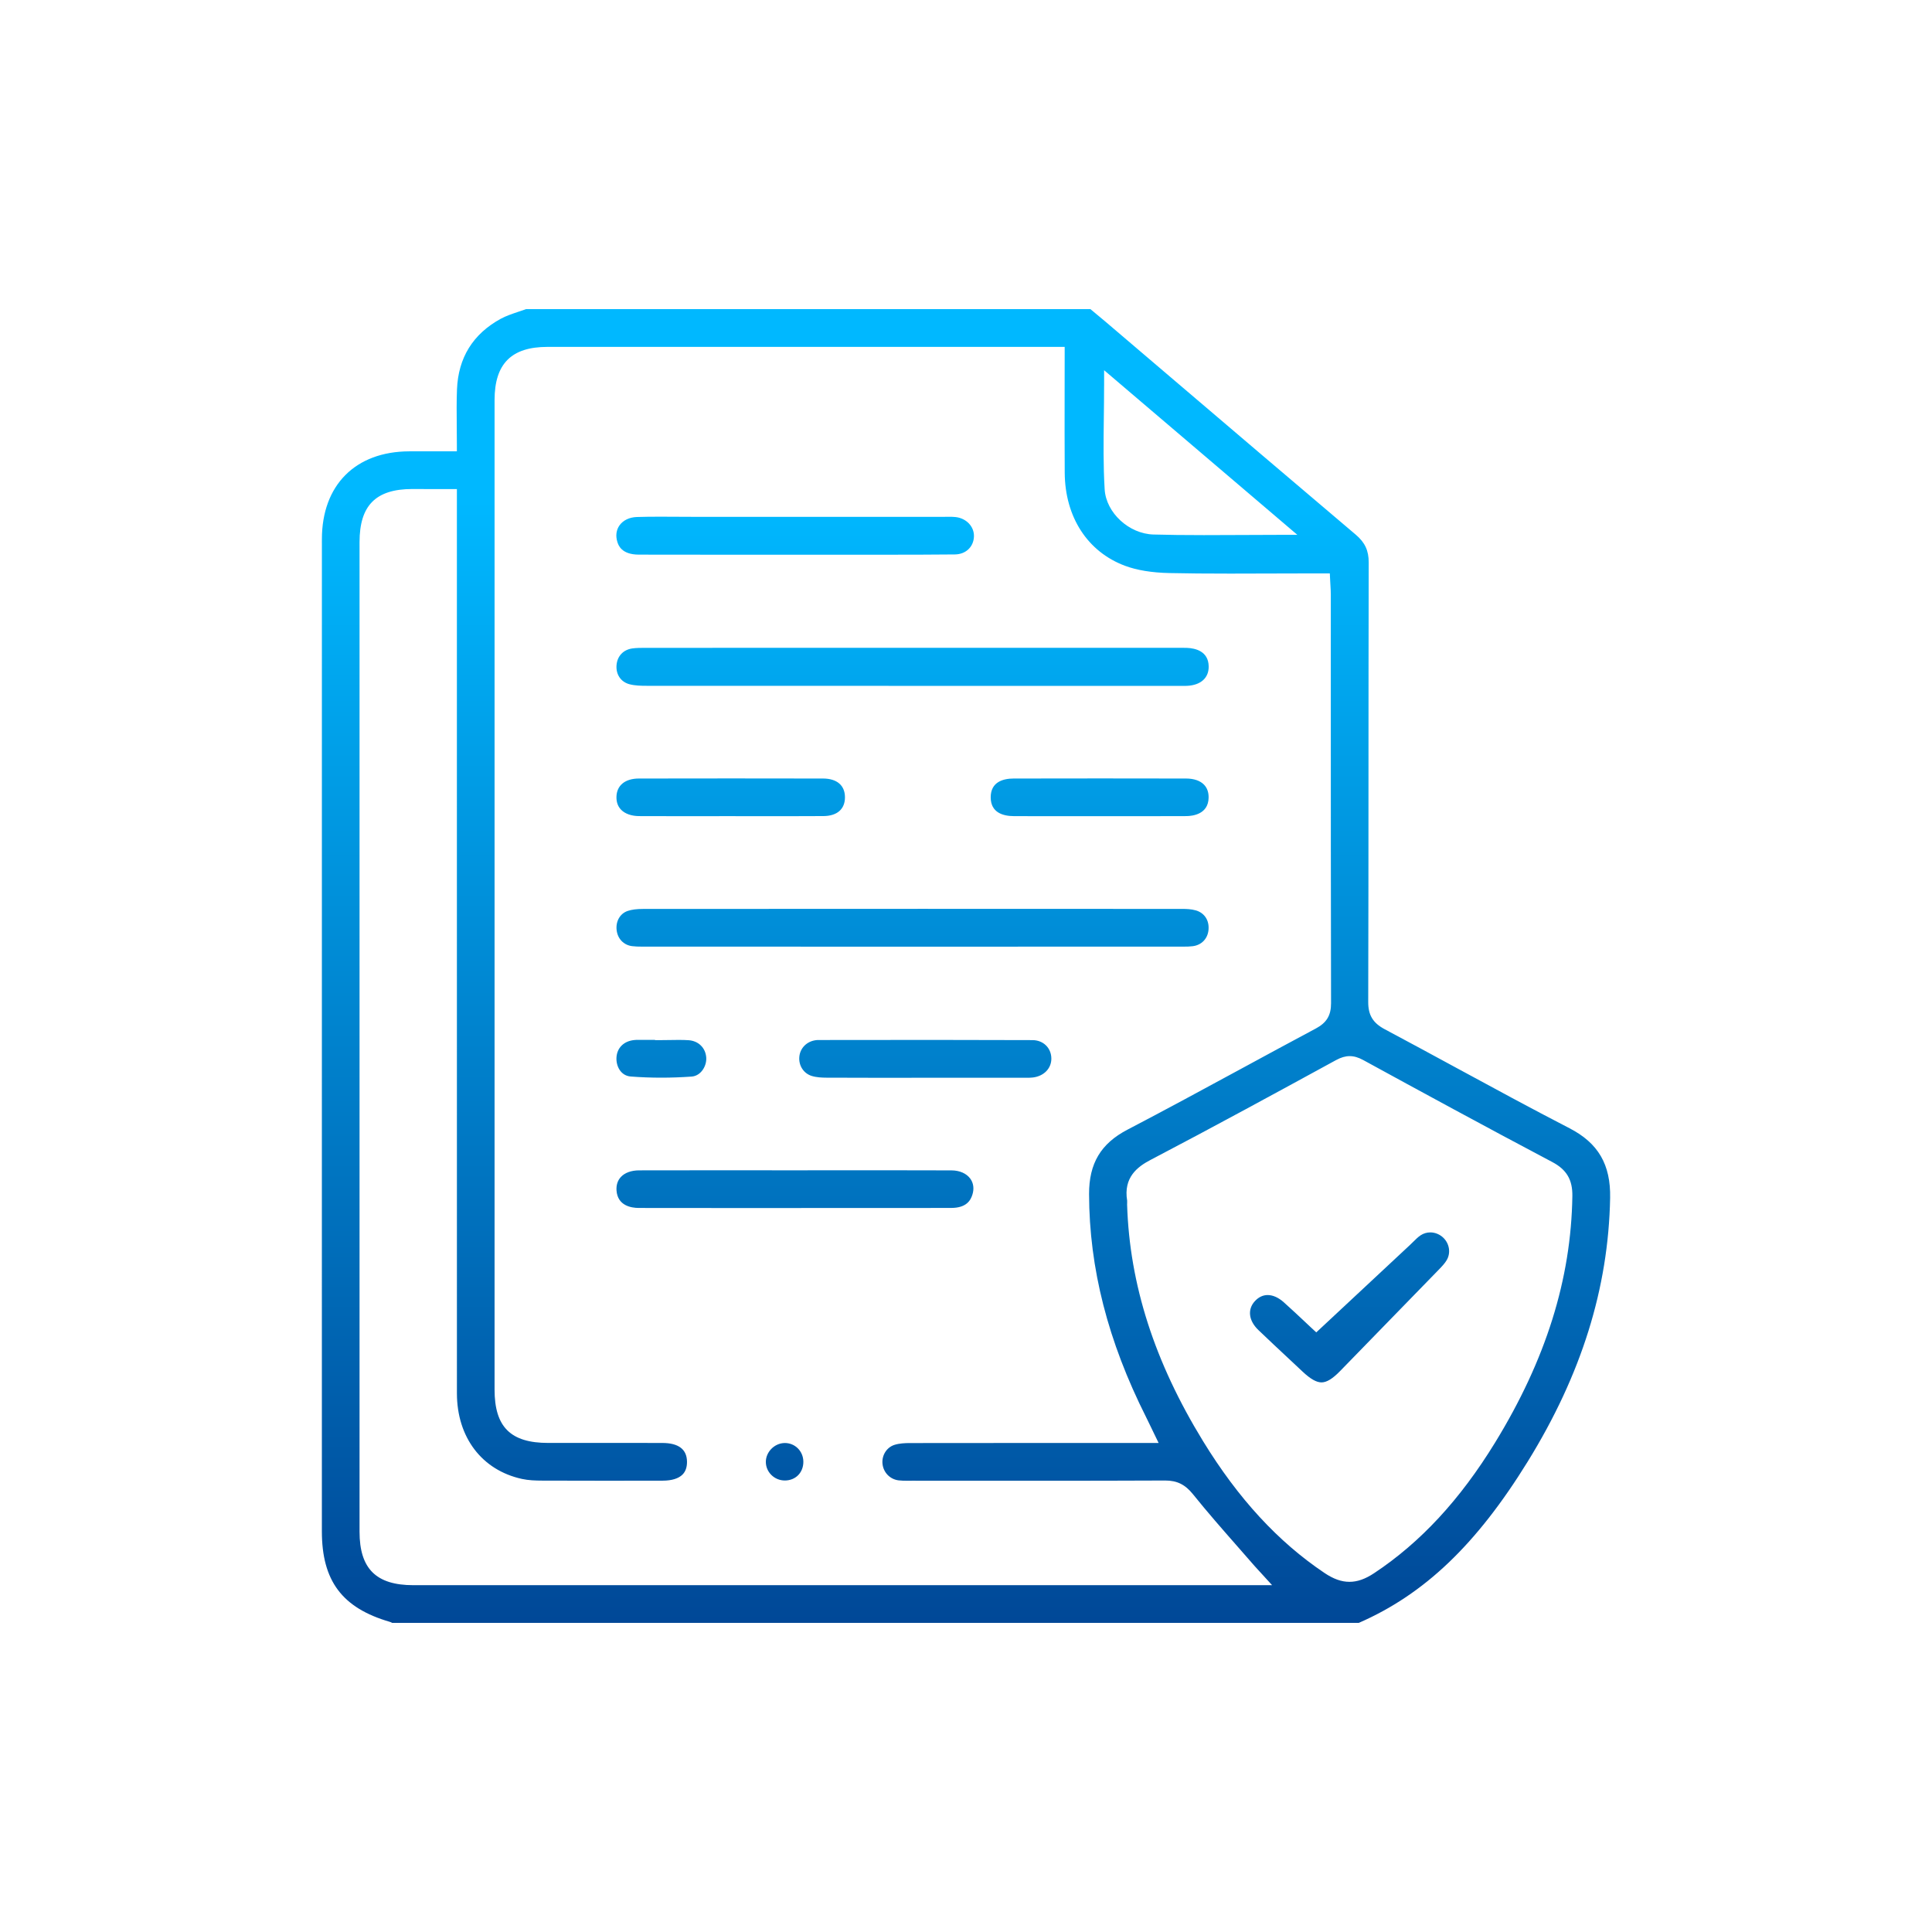
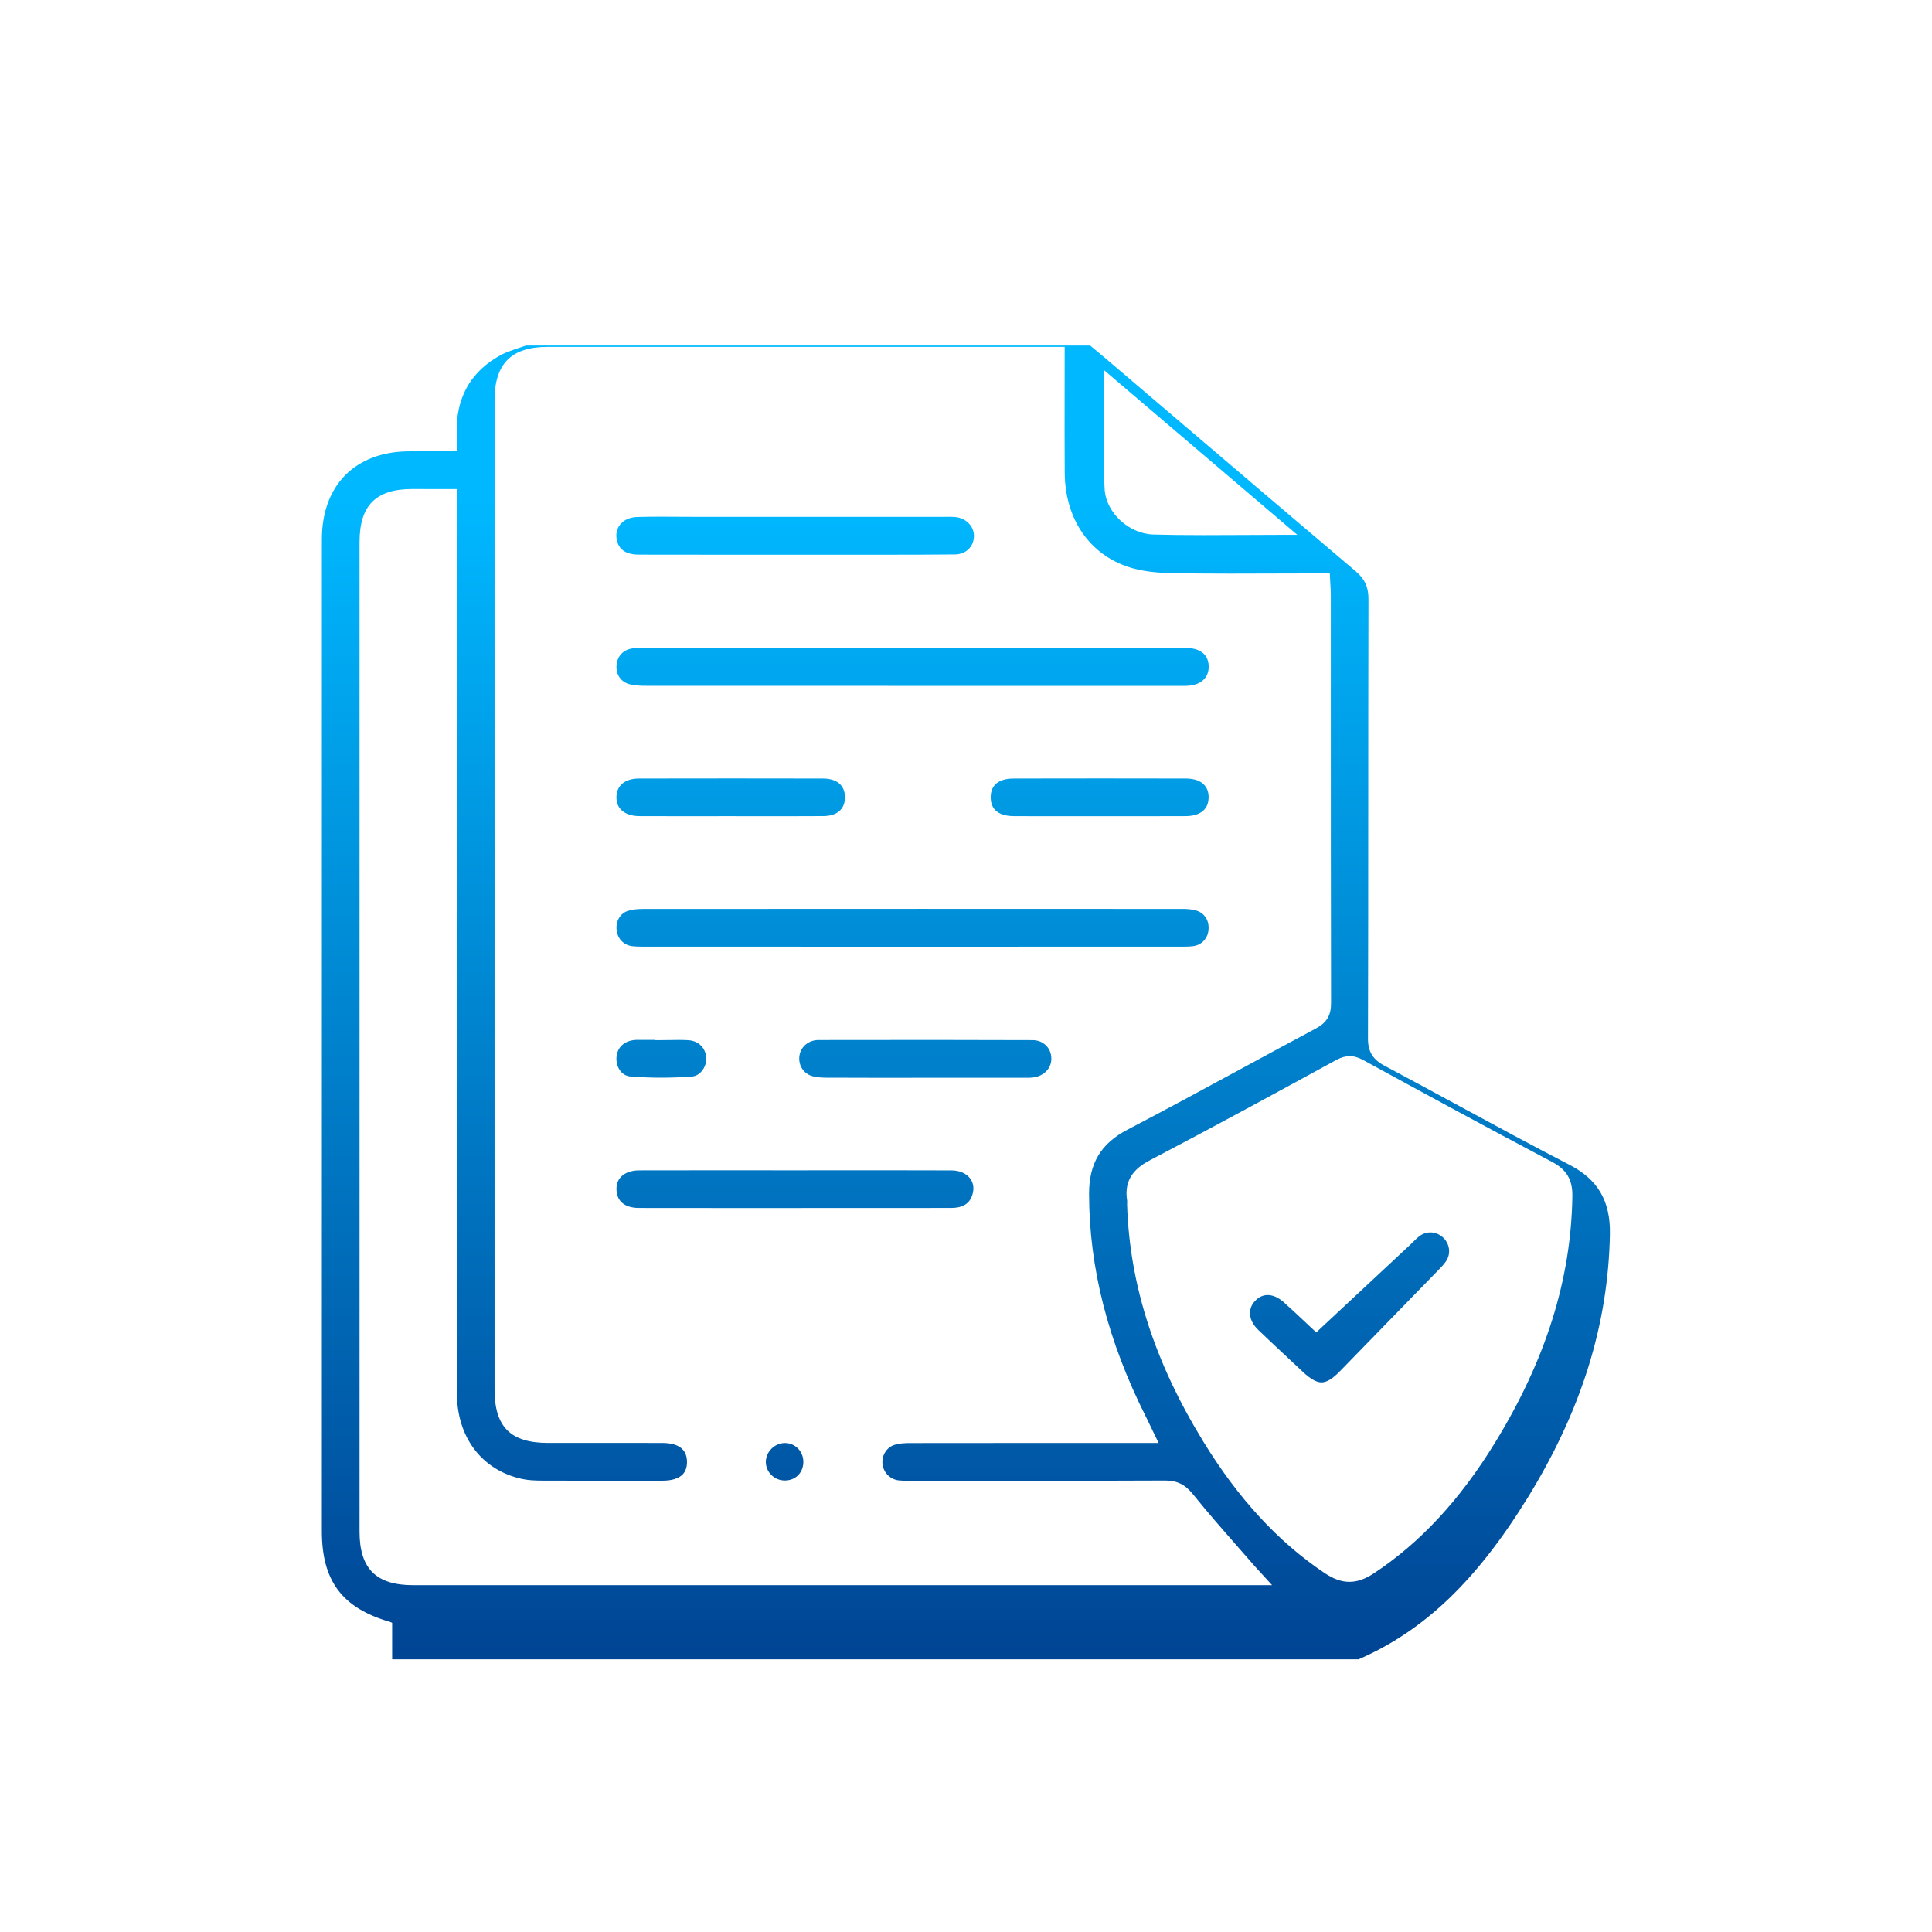
<svg xmlns="http://www.w3.org/2000/svg" version="1.1" id="Capa_1" x="0px" y="0px" viewBox="0 0 800 800" style="enable-background:new 0 0 800 800;" xml:space="preserve">
  <style type="text/css">
	.st0{fill:url(#SVGID_1_);}
	.st1{fill:url(#SVGID_2_);}
	.st2{fill:url(#SVGID_3_);}
	.st3{fill:url(#SVGID_4_);}
	.st4{fill:url(#SVGID_5_);}
	.st5{fill:url(#SVGID_6_);}
	.st6{fill:url(#SVGID_7_);}
	.st7{fill:url(#SVGID_8_);}
	.st8{fill:url(#SVGID_9_);}
	.st9{fill:url(#SVGID_10_);}
	.st10{fill:url(#SVGID_11_);}
	.st11{fill:url(#SVGID_12_);}
	.st12{fill:url(#SVGID_13_);}
	.st13{fill:url(#SVGID_14_);}
</style>
  <linearGradient id="SVGID_1_" gradientUnits="userSpaceOnUse" x1="400" y1="704.757" x2="400" y2="207.209">
    <stop offset="0" style="stop-color:#004090" />
    <stop offset="1" style="stop-color:#00B8FF" />
  </linearGradient>
-   <path class="st0" d="M162.38,672c-0.27-0.16-0.6-0.33-1-0.44c-19.7-5.74-28.1-16.95-28.1-37.48l0-70.65  c0-113.38,0-226.77,0.01-340.15c0-22.38,13.86-36.32,36.16-36.39c2.05-0.01,4.1-0.01,6.17-0.01l13.56,0.01v-3  c0-2.6-0.02-5.12-0.05-7.58c-0.05-5.23-0.1-10.18,0.1-15.09c0.52-13.09,6.6-22.91,18.08-29.2c2.2-1.2,4.67-2.03,7.29-2.91  c1.06-0.35,2.15-0.72,3.24-1.11h233.67l1.34,1.11c1.57,1.29,3.13,2.58,4.68,3.9c9,7.67,18.01,15.34,27.01,23.02  c25.15,21.44,51.16,43.61,76.82,65.34c3.84,3.25,5.41,6.61,5.39,11.57c-0.07,28.91-0.08,58.3-0.09,86.72  c-0.01,31.22-0.02,63.49-0.11,95.24c-0.02,5.42,1.95,8.68,6.79,11.26c9.82,5.22,19.76,10.62,29.38,15.84  c15.41,8.36,31.35,17.01,47.21,25.2c11.87,6.13,17.05,15.02,16.79,28.83c-0.7,37.4-11.86,73.11-34.12,109.17  c-21.19,34.33-42.79,54.96-69.96,66.8H162.38z M170.67,202.49c-15.07,0.03-21.79,6.81-21.79,21.98c0,136.59,0,273.18,0,409.78  c0,15.31,6.87,22.14,22.27,22.14l355.6,0l-4.58-5.02l-1.33-1.45c-0.6-0.65-1.02-1.1-1.42-1.56c-2.36-2.72-4.74-5.43-7.12-8.14  c-6.11-6.96-12.42-14.15-18.29-21.46c-3.26-4.05-6.6-5.71-11.53-5.71c-16.04,0.07-33.08,0.1-55.36,0.1c-9.32,0-18.64,0-27.97-0.01  l-21.49-0.01l-2.13,0.01c-1.1,0-2.28-0.02-3.41-0.15c-3.59-0.43-6.35-3.27-6.7-6.9c-0.34-3.47,1.72-6.74,4.89-7.78  c2.05-0.67,4.52-0.77,6.44-0.77c18.23-0.03,36.46-0.04,54.7-0.04l48.31,0l-2.09-4.31l-1.17-2.43c-0.7-1.46-1.31-2.73-1.94-3.98  c-15.8-31.41-23.53-61.62-23.6-92.36c-0.03-12.68,4.87-20.89,15.88-26.64c15.64-8.16,31.4-16.71,46.65-24.98  c10.26-5.57,20.88-11.33,31.35-16.91c4.5-2.4,6.33-5.44,6.32-10.49c-0.1-42.74-0.1-86.19-0.1-128.22c0-13.65,0-27.3,0-40.95  c0-1.24-0.07-2.42-0.15-3.79c-0.04-0.66-0.08-1.37-0.12-2.15l-0.14-2.85h-9c-5.39,0-10.78,0.02-16.17,0.04  c-5.38,0.02-10.76,0.04-16.14,0.04c-9.82,0-17.79-0.07-25.1-0.23c-7.27-0.15-13.46-1.17-18.4-3.01  c-15.51-5.79-24.84-20.18-24.96-38.51c-0.07-11.1-0.06-22.03-0.04-33.61c0.01-5.11,0.02-10.27,0.02-15.52v-3l-122.91,0  c-30.43,0-60.86,0-91.28,0c-14.92,0-21.87,6.99-21.88,21.98c-0.01,30.7-0.01,61.41,0,92.11c0,0,0,247.18,0,317.67  c0,15.48,6.64,22.09,22.21,22.09l28.8-0.01c6.15,0,12.31,0,18.46,0.02c6.73,0.02,10.17,2.63,10.21,7.78  c0.02,2.26-0.6,4.04-1.84,5.29c-1.63,1.65-4.46,2.53-8.16,2.54c-7.75,0.02-15.5,0.03-23.25,0.03c-8.89,0-17.79-0.02-26.68-0.05  c-2.77-0.01-5.7-0.1-8.43-0.7c-16.59-3.64-26.9-17.23-26.91-35.46c-0.01-92.18-0.01-184.37-0.01-276.55l0-97.87l-12.78,0  C174.46,202.48,172.56,202.48,170.67,202.49z M558.87,437.32c-1.79,0-3.57,0.52-5.6,1.62c-23.67,12.92-50.51,27.57-76.92,41.39  c-5.32,2.78-11.22,7.21-9.62,16.85c0.03,0.16,0.01,0.52,0,0.83c-0.01,0.27-0.02,0.55-0.02,0.82c1.04,33.09,11.33,65.09,31.45,97.92  c14.6,23.82,31.05,41.67,50.28,54.58c3.74,2.51,7.02,3.67,10.33,3.67c3.29,0,6.54-1.14,10.25-3.6  c19.17-12.71,35.55-30.39,50.07-54.07c21.02-34.29,31.49-67.68,31.99-102.08c0.1-6.74-2.39-10.95-8.32-14.08  c-27.71-14.64-55.13-29.57-78.3-42.24C562.43,437.83,560.66,437.32,558.87,437.32z M457.18,159.8c0,4.47-0.06,8.91-0.11,13.19  c-0.13,10.23-0.25,19.89,0.35,29.66c0.59,9.67,10.04,18.4,20.22,18.68c6.1,0.17,12.74,0.25,20.88,0.25c4.85,0,9.75-0.03,14.74-0.05  c5.16-0.03,10.41-0.06,15.8-0.06h8.15l-80.02-68.17V159.8z M324.99,613.04c-2.13,0-4.13-0.83-5.63-2.33  c-1.45-1.46-2.25-3.38-2.24-5.4c0.01-4.06,3.49-7.62,7.59-7.78c0.1,0,0.2-0.01,0.29-0.01c4.21,0,7.57,3.35,7.65,7.64  c0.04,2.2-0.72,4.2-2.12,5.65c-1.39,1.42-3.34,2.22-5.49,2.23H324.99z M547.21,572.42c-2.1,0-4.58-1.41-7.81-4.44  c-1.94-1.83-3.89-3.65-5.84-5.47c-4.12-3.85-8.39-7.83-12.52-11.8c-4.02-3.86-4.57-8.55-1.41-11.95c1.55-1.67,3.33-2.51,5.29-2.51  c2.17,0,4.49,1.04,6.7,3.02c3.13,2.8,6.23,5.71,8.72,8.05c0.98,0.92,1.87,1.76,2.65,2.49l2.05,1.9l9.38-8.75  c9.89-9.23,19.65-18.34,29.41-27.44c0.46-0.43,0.91-0.88,1.37-1.33c1.03-1.02,2-1.98,3.02-2.66c1.2-0.8,2.6-1.22,4.04-1.22  c2.02,0,4.01,0.84,5.48,2.3c2.49,2.49,3.03,6.27,1.3,9.2c-0.78,1.33-1.96,2.58-3.31,3.97c-14.05,14.47-27.78,28.58-40.81,41.93  C551.8,570.92,549.35,572.42,547.21,572.42L547.21,572.42z M346.16,500.21l-43.08,0.01c-12.83,0-25.67-0.01-38.5-0.03  c-3.27,0-8.83-0.95-9.29-7.21c-0.16-2.23,0.45-4.17,1.79-5.61c1.64-1.77,4.32-2.74,7.54-2.75c9.23-0.02,18.46-0.03,27.7-0.03  l37.25,0.01c6.06,0,30.31-0.02,36.37-0.02c9.34,0,18.68,0.01,28.03,0.05c3.39,0.01,6.23,1.26,7.81,3.43  c1.33,1.83,1.64,4.18,0.87,6.62c-0.74,2.35-2.46,5.48-8.72,5.5c-7.12,0.02-14.23,0.03-21.35,0.03L346.16,500.21z M423.21,446.28  c-6.74,0-40.28,0-40.28,0l-20.53,0.01c-6.75,0-13.49-0.01-20.24-0.05c-1.75-0.01-4.02-0.1-6-0.7c-3.41-1.04-5.54-4.34-5.17-8.02  c0.35-3.57,3.09-6.31,6.81-6.8c0.28-0.04,0.48-0.07,0.67-0.07c7.4,0,14.8-0.01,22.19-0.02c9.02-0.01,18.05-0.02,27.07-0.02  c15.5,0,28.15,0.03,39.81,0.08c4.42,0.02,7.7,3.17,7.8,7.49c0.1,4.17-3.06,7.45-7.68,7.99c-0.81,0.09-1.64,0.11-2.36,0.11  C425.3,446.29,423.57,446.28,423.21,446.28z M273.84,446.24c-4.26,0-8.53-0.16-12.67-0.48c-4.14-0.32-6.13-4.32-5.9-7.93  c0.26-4,3.08-6.75,7.36-7.17c0.27-0.03,0.53-0.05,0.79-0.06l7.8,0l0,0.09h2.91c1.18,0,2.35-0.02,3.53-0.04  c1.14-0.02,2.28-0.04,3.42-0.04c1.58,0,2.88,0.04,4.08,0.12c4.08,0.29,7.01,3.18,7.28,7.2c0.23,3.49-2.2,7.58-6.07,7.86  C282.2,446.08,277.98,446.24,273.84,446.24z M336.07,391.99c-22.78,0-45.57,0-68.35-0.01l-1.78,0c-1.63,0-2.97-0.04-4.26-0.21  c-3.45-0.46-5.95-3.07-6.35-6.66c-0.41-3.66,1.43-6.84,4.58-7.91c1.65-0.56,3.69-0.83,6.41-0.83c38.53-0.03,77.05-0.04,115.58-0.04  c35.92,0,71.84,0.01,107.76,0.03c1.46,0,3.63,0.06,5.51,0.61c3.54,1.03,5.56,4.06,5.26,7.93c-0.28,3.73-2.85,6.44-6.54,6.9  c-1.17,0.15-2.4,0.18-3.88,0.18c0,0-1.64,0-1.64,0c-23.89,0.01-47.78,0.01-71.67,0.01L336.07,391.99z M325.06,337.97  c-3.79,0-7.59,0-11.38-0.01c-3.8,0-7.59-0.01-11.39-0.01c-3.71,0-18.57,0.01-22.28,0.01c-5.1,0-10.2-0.01-15.3-0.03  c-3.2-0.01-5.87-0.94-7.51-2.62c-1.33-1.35-1.98-3.14-1.94-5.3c0.08-4.77,3.55-7.63,9.28-7.64c12.77-0.03,25.53-0.04,38.29-0.04  c12.65,0,25.31,0.01,37.96,0.04c5.75,0.01,9.06,2.82,9.09,7.71c0.03,4.95-3.23,7.81-8.95,7.84  C335.64,337.96,330.35,337.97,325.06,337.97z M455.22,337.96l-21.14,0.01c-4.76,0-9.52-0.01-14.28-0.03  c-4.36-0.02-9.56-1.38-9.57-7.77c-0.01-6.43,5.17-7.79,9.52-7.8c11.96-0.02,23.91-0.04,35.87-0.04c11.84,0,23.68,0.01,35.51,0.04  c3.24,0.01,5.8,0.88,7.41,2.53c1.32,1.35,1.96,3.18,1.92,5.43c-0.14,6.82-6.55,7.58-9.29,7.6c-4.86,0.02-9.71,0.03-14.57,0.03  C473.11,337.97,455.22,337.96,455.22,337.96z M487.93,284.01l-69.91,0c-50.07,0-100.14,0-150.21-0.03c-2.28,0-4.9-0.05-7.18-0.66  c-3.53-0.94-5.63-4.02-5.34-7.84c0.28-3.78,2.79-6.45,6.54-6.98c1.6-0.22,3.33-0.24,5.1-0.24h0.91c22.63-0.01,45.26-0.01,67.9-0.01  l151.15,0l2.62-0.01c0.7,0,1.39,0.01,2.08,0.04c3.27,0.14,8.77,1.31,8.9,7.6c0.1,4.8-3.25,7.83-8.94,8.11  c-0.5,0.02-0.99,0.03-1.49,0.03L487.93,284.01z M344.44,229.69l-49.86,0c-10.02,0-20.05-0.01-30.07-0.03  c-7.24-0.02-8.47-3.98-8.88-5.28c-0.78-2.5-0.46-4.94,0.91-6.86c1.49-2.09,4.09-3.34,7.15-3.44c2.82-0.09,5.88-0.13,9.61-0.13  c2.31,0,4.62,0.01,6.93,0.03c2.32,0.02,4.65,0.03,6.97,0.03l44.84,0l58.7,0c0.42,0,0.85,0,1.27-0.01c0.4,0,0.8-0.01,1.21-0.01  c0.71,0,1.65,0.01,2.54,0.12c4.44,0.52,7.68,3.98,7.53,8.06c-0.16,4.32-3.41,7.37-7.91,7.41c-9.42,0.09-18.57,0.11-26.27,0.11  L344.44,229.69z" />
+   <path class="st0" d="M162.38,672c-0.27-0.16-0.6-0.33-1-0.44c-19.7-5.74-28.1-16.95-28.1-37.48l0-70.65  c0-113.38,0-226.77,0.01-340.15c0-22.38,13.86-36.32,36.16-36.39c2.05-0.01,4.1-0.01,6.17-0.01l13.56,0.01v-3  c0-2.6-0.02-5.12-0.05-7.58c0.52-13.09,6.6-22.91,18.08-29.2c2.2-1.2,4.67-2.03,7.29-2.91  c1.06-0.35,2.15-0.72,3.24-1.11h233.67l1.34,1.11c1.57,1.29,3.13,2.58,4.68,3.9c9,7.67,18.01,15.34,27.01,23.02  c25.15,21.44,51.16,43.61,76.82,65.34c3.84,3.25,5.41,6.61,5.39,11.57c-0.07,28.91-0.08,58.3-0.09,86.72  c-0.01,31.22-0.02,63.49-0.11,95.24c-0.02,5.42,1.95,8.68,6.79,11.26c9.82,5.22,19.76,10.62,29.38,15.84  c15.41,8.36,31.35,17.01,47.21,25.2c11.87,6.13,17.05,15.02,16.79,28.83c-0.7,37.4-11.86,73.11-34.12,109.17  c-21.19,34.33-42.79,54.96-69.96,66.8H162.38z M170.67,202.49c-15.07,0.03-21.79,6.81-21.79,21.98c0,136.59,0,273.18,0,409.78  c0,15.31,6.87,22.14,22.27,22.14l355.6,0l-4.58-5.02l-1.33-1.45c-0.6-0.65-1.02-1.1-1.42-1.56c-2.36-2.72-4.74-5.43-7.12-8.14  c-6.11-6.96-12.42-14.15-18.29-21.46c-3.26-4.05-6.6-5.71-11.53-5.71c-16.04,0.07-33.08,0.1-55.36,0.1c-9.32,0-18.64,0-27.97-0.01  l-21.49-0.01l-2.13,0.01c-1.1,0-2.28-0.02-3.41-0.15c-3.59-0.43-6.35-3.27-6.7-6.9c-0.34-3.47,1.72-6.74,4.89-7.78  c2.05-0.67,4.52-0.77,6.44-0.77c18.23-0.03,36.46-0.04,54.7-0.04l48.31,0l-2.09-4.31l-1.17-2.43c-0.7-1.46-1.31-2.73-1.94-3.98  c-15.8-31.41-23.53-61.62-23.6-92.36c-0.03-12.68,4.87-20.89,15.88-26.64c15.64-8.16,31.4-16.71,46.65-24.98  c10.26-5.57,20.88-11.33,31.35-16.91c4.5-2.4,6.33-5.44,6.32-10.49c-0.1-42.74-0.1-86.19-0.1-128.22c0-13.65,0-27.3,0-40.95  c0-1.24-0.07-2.42-0.15-3.79c-0.04-0.66-0.08-1.37-0.12-2.15l-0.14-2.85h-9c-5.39,0-10.78,0.02-16.17,0.04  c-5.38,0.02-10.76,0.04-16.14,0.04c-9.82,0-17.79-0.07-25.1-0.23c-7.27-0.15-13.46-1.17-18.4-3.01  c-15.51-5.79-24.84-20.18-24.96-38.51c-0.07-11.1-0.06-22.03-0.04-33.61c0.01-5.11,0.02-10.27,0.02-15.52v-3l-122.91,0  c-30.43,0-60.86,0-91.28,0c-14.92,0-21.87,6.99-21.88,21.98c-0.01,30.7-0.01,61.41,0,92.11c0,0,0,247.18,0,317.67  c0,15.48,6.64,22.09,22.21,22.09l28.8-0.01c6.15,0,12.31,0,18.46,0.02c6.73,0.02,10.17,2.63,10.21,7.78  c0.02,2.26-0.6,4.04-1.84,5.29c-1.63,1.65-4.46,2.53-8.16,2.54c-7.75,0.02-15.5,0.03-23.25,0.03c-8.89,0-17.79-0.02-26.68-0.05  c-2.77-0.01-5.7-0.1-8.43-0.7c-16.59-3.64-26.9-17.23-26.91-35.46c-0.01-92.18-0.01-184.37-0.01-276.55l0-97.87l-12.78,0  C174.46,202.48,172.56,202.48,170.67,202.49z M558.87,437.32c-1.79,0-3.57,0.52-5.6,1.62c-23.67,12.92-50.51,27.57-76.92,41.39  c-5.32,2.78-11.22,7.21-9.62,16.85c0.03,0.16,0.01,0.52,0,0.83c-0.01,0.27-0.02,0.55-0.02,0.82c1.04,33.09,11.33,65.09,31.45,97.92  c14.6,23.82,31.05,41.67,50.28,54.58c3.74,2.51,7.02,3.67,10.33,3.67c3.29,0,6.54-1.14,10.25-3.6  c19.17-12.71,35.55-30.39,50.07-54.07c21.02-34.29,31.49-67.68,31.99-102.08c0.1-6.74-2.39-10.95-8.32-14.08  c-27.71-14.64-55.13-29.57-78.3-42.24C562.43,437.83,560.66,437.32,558.87,437.32z M457.18,159.8c0,4.47-0.06,8.91-0.11,13.19  c-0.13,10.23-0.25,19.89,0.35,29.66c0.59,9.67,10.04,18.4,20.22,18.68c6.1,0.17,12.74,0.25,20.88,0.25c4.85,0,9.75-0.03,14.74-0.05  c5.16-0.03,10.41-0.06,15.8-0.06h8.15l-80.02-68.17V159.8z M324.99,613.04c-2.13,0-4.13-0.83-5.63-2.33  c-1.45-1.46-2.25-3.38-2.24-5.4c0.01-4.06,3.49-7.62,7.59-7.78c0.1,0,0.2-0.01,0.29-0.01c4.21,0,7.57,3.35,7.65,7.64  c0.04,2.2-0.72,4.2-2.12,5.65c-1.39,1.42-3.34,2.22-5.49,2.23H324.99z M547.21,572.42c-2.1,0-4.58-1.41-7.81-4.44  c-1.94-1.83-3.89-3.65-5.84-5.47c-4.12-3.85-8.39-7.83-12.52-11.8c-4.02-3.86-4.57-8.55-1.41-11.95c1.55-1.67,3.33-2.51,5.29-2.51  c2.17,0,4.49,1.04,6.7,3.02c3.13,2.8,6.23,5.71,8.72,8.05c0.98,0.92,1.87,1.76,2.65,2.49l2.05,1.9l9.38-8.75  c9.89-9.23,19.65-18.34,29.41-27.44c0.46-0.43,0.91-0.88,1.37-1.33c1.03-1.02,2-1.98,3.02-2.66c1.2-0.8,2.6-1.22,4.04-1.22  c2.02,0,4.01,0.84,5.48,2.3c2.49,2.49,3.03,6.27,1.3,9.2c-0.78,1.33-1.96,2.58-3.31,3.97c-14.05,14.47-27.78,28.58-40.81,41.93  C551.8,570.92,549.35,572.42,547.21,572.42L547.21,572.42z M346.16,500.21l-43.08,0.01c-12.83,0-25.67-0.01-38.5-0.03  c-3.27,0-8.83-0.95-9.29-7.21c-0.16-2.23,0.45-4.17,1.79-5.61c1.64-1.77,4.32-2.74,7.54-2.75c9.23-0.02,18.46-0.03,27.7-0.03  l37.25,0.01c6.06,0,30.31-0.02,36.37-0.02c9.34,0,18.68,0.01,28.03,0.05c3.39,0.01,6.23,1.26,7.81,3.43  c1.33,1.83,1.64,4.18,0.87,6.62c-0.74,2.35-2.46,5.48-8.72,5.5c-7.12,0.02-14.23,0.03-21.35,0.03L346.16,500.21z M423.21,446.28  c-6.74,0-40.28,0-40.28,0l-20.53,0.01c-6.75,0-13.49-0.01-20.24-0.05c-1.75-0.01-4.02-0.1-6-0.7c-3.41-1.04-5.54-4.34-5.17-8.02  c0.35-3.57,3.09-6.31,6.81-6.8c0.28-0.04,0.48-0.07,0.67-0.07c7.4,0,14.8-0.01,22.19-0.02c9.02-0.01,18.05-0.02,27.07-0.02  c15.5,0,28.15,0.03,39.81,0.08c4.42,0.02,7.7,3.17,7.8,7.49c0.1,4.17-3.06,7.45-7.68,7.99c-0.81,0.09-1.64,0.11-2.36,0.11  C425.3,446.29,423.57,446.28,423.21,446.28z M273.84,446.24c-4.26,0-8.53-0.16-12.67-0.48c-4.14-0.32-6.13-4.32-5.9-7.93  c0.26-4,3.08-6.75,7.36-7.17c0.27-0.03,0.53-0.05,0.79-0.06l7.8,0l0,0.09h2.91c1.18,0,2.35-0.02,3.53-0.04  c1.14-0.02,2.28-0.04,3.42-0.04c1.58,0,2.88,0.04,4.08,0.12c4.08,0.29,7.01,3.18,7.28,7.2c0.23,3.49-2.2,7.58-6.07,7.86  C282.2,446.08,277.98,446.24,273.84,446.24z M336.07,391.99c-22.78,0-45.57,0-68.35-0.01l-1.78,0c-1.63,0-2.97-0.04-4.26-0.21  c-3.45-0.46-5.95-3.07-6.35-6.66c-0.41-3.66,1.43-6.84,4.58-7.91c1.65-0.56,3.69-0.83,6.41-0.83c38.53-0.03,77.05-0.04,115.58-0.04  c35.92,0,71.84,0.01,107.76,0.03c1.46,0,3.63,0.06,5.51,0.61c3.54,1.03,5.56,4.06,5.26,7.93c-0.28,3.73-2.85,6.44-6.54,6.9  c-1.17,0.15-2.4,0.18-3.88,0.18c0,0-1.64,0-1.64,0c-23.89,0.01-47.78,0.01-71.67,0.01L336.07,391.99z M325.06,337.97  c-3.79,0-7.59,0-11.38-0.01c-3.8,0-7.59-0.01-11.39-0.01c-3.71,0-18.57,0.01-22.28,0.01c-5.1,0-10.2-0.01-15.3-0.03  c-3.2-0.01-5.87-0.94-7.51-2.62c-1.33-1.35-1.98-3.14-1.94-5.3c0.08-4.77,3.55-7.63,9.28-7.64c12.77-0.03,25.53-0.04,38.29-0.04  c12.65,0,25.31,0.01,37.96,0.04c5.75,0.01,9.06,2.82,9.09,7.71c0.03,4.95-3.23,7.81-8.95,7.84  C335.64,337.96,330.35,337.97,325.06,337.97z M455.22,337.96l-21.14,0.01c-4.76,0-9.52-0.01-14.28-0.03  c-4.36-0.02-9.56-1.38-9.57-7.77c-0.01-6.43,5.17-7.79,9.52-7.8c11.96-0.02,23.91-0.04,35.87-0.04c11.84,0,23.68,0.01,35.51,0.04  c3.24,0.01,5.8,0.88,7.41,2.53c1.32,1.35,1.96,3.18,1.92,5.43c-0.14,6.82-6.55,7.58-9.29,7.6c-4.86,0.02-9.71,0.03-14.57,0.03  C473.11,337.97,455.22,337.96,455.22,337.96z M487.93,284.01l-69.91,0c-50.07,0-100.14,0-150.21-0.03c-2.28,0-4.9-0.05-7.18-0.66  c-3.53-0.94-5.63-4.02-5.34-7.84c0.28-3.78,2.79-6.45,6.54-6.98c1.6-0.22,3.33-0.24,5.1-0.24h0.91c22.63-0.01,45.26-0.01,67.9-0.01  l151.15,0l2.62-0.01c0.7,0,1.39,0.01,2.08,0.04c3.27,0.14,8.77,1.31,8.9,7.6c0.1,4.8-3.25,7.83-8.94,8.11  c-0.5,0.02-0.99,0.03-1.49,0.03L487.93,284.01z M344.44,229.69l-49.86,0c-10.02,0-20.05-0.01-30.07-0.03  c-7.24-0.02-8.47-3.98-8.88-5.28c-0.78-2.5-0.46-4.94,0.91-6.86c1.49-2.09,4.09-3.34,7.15-3.44c2.82-0.09,5.88-0.13,9.61-0.13  c2.31,0,4.62,0.01,6.93,0.03c2.32,0.02,4.65,0.03,6.97,0.03l44.84,0l58.7,0c0.42,0,0.85,0,1.27-0.01c0.4,0,0.8-0.01,1.21-0.01  c0.71,0,1.65,0.01,2.54,0.12c4.44,0.52,7.68,3.98,7.53,8.06c-0.16,4.32-3.41,7.37-7.91,7.41c-9.42,0.09-18.57,0.11-26.27,0.11  L344.44,229.69z" />
</svg>